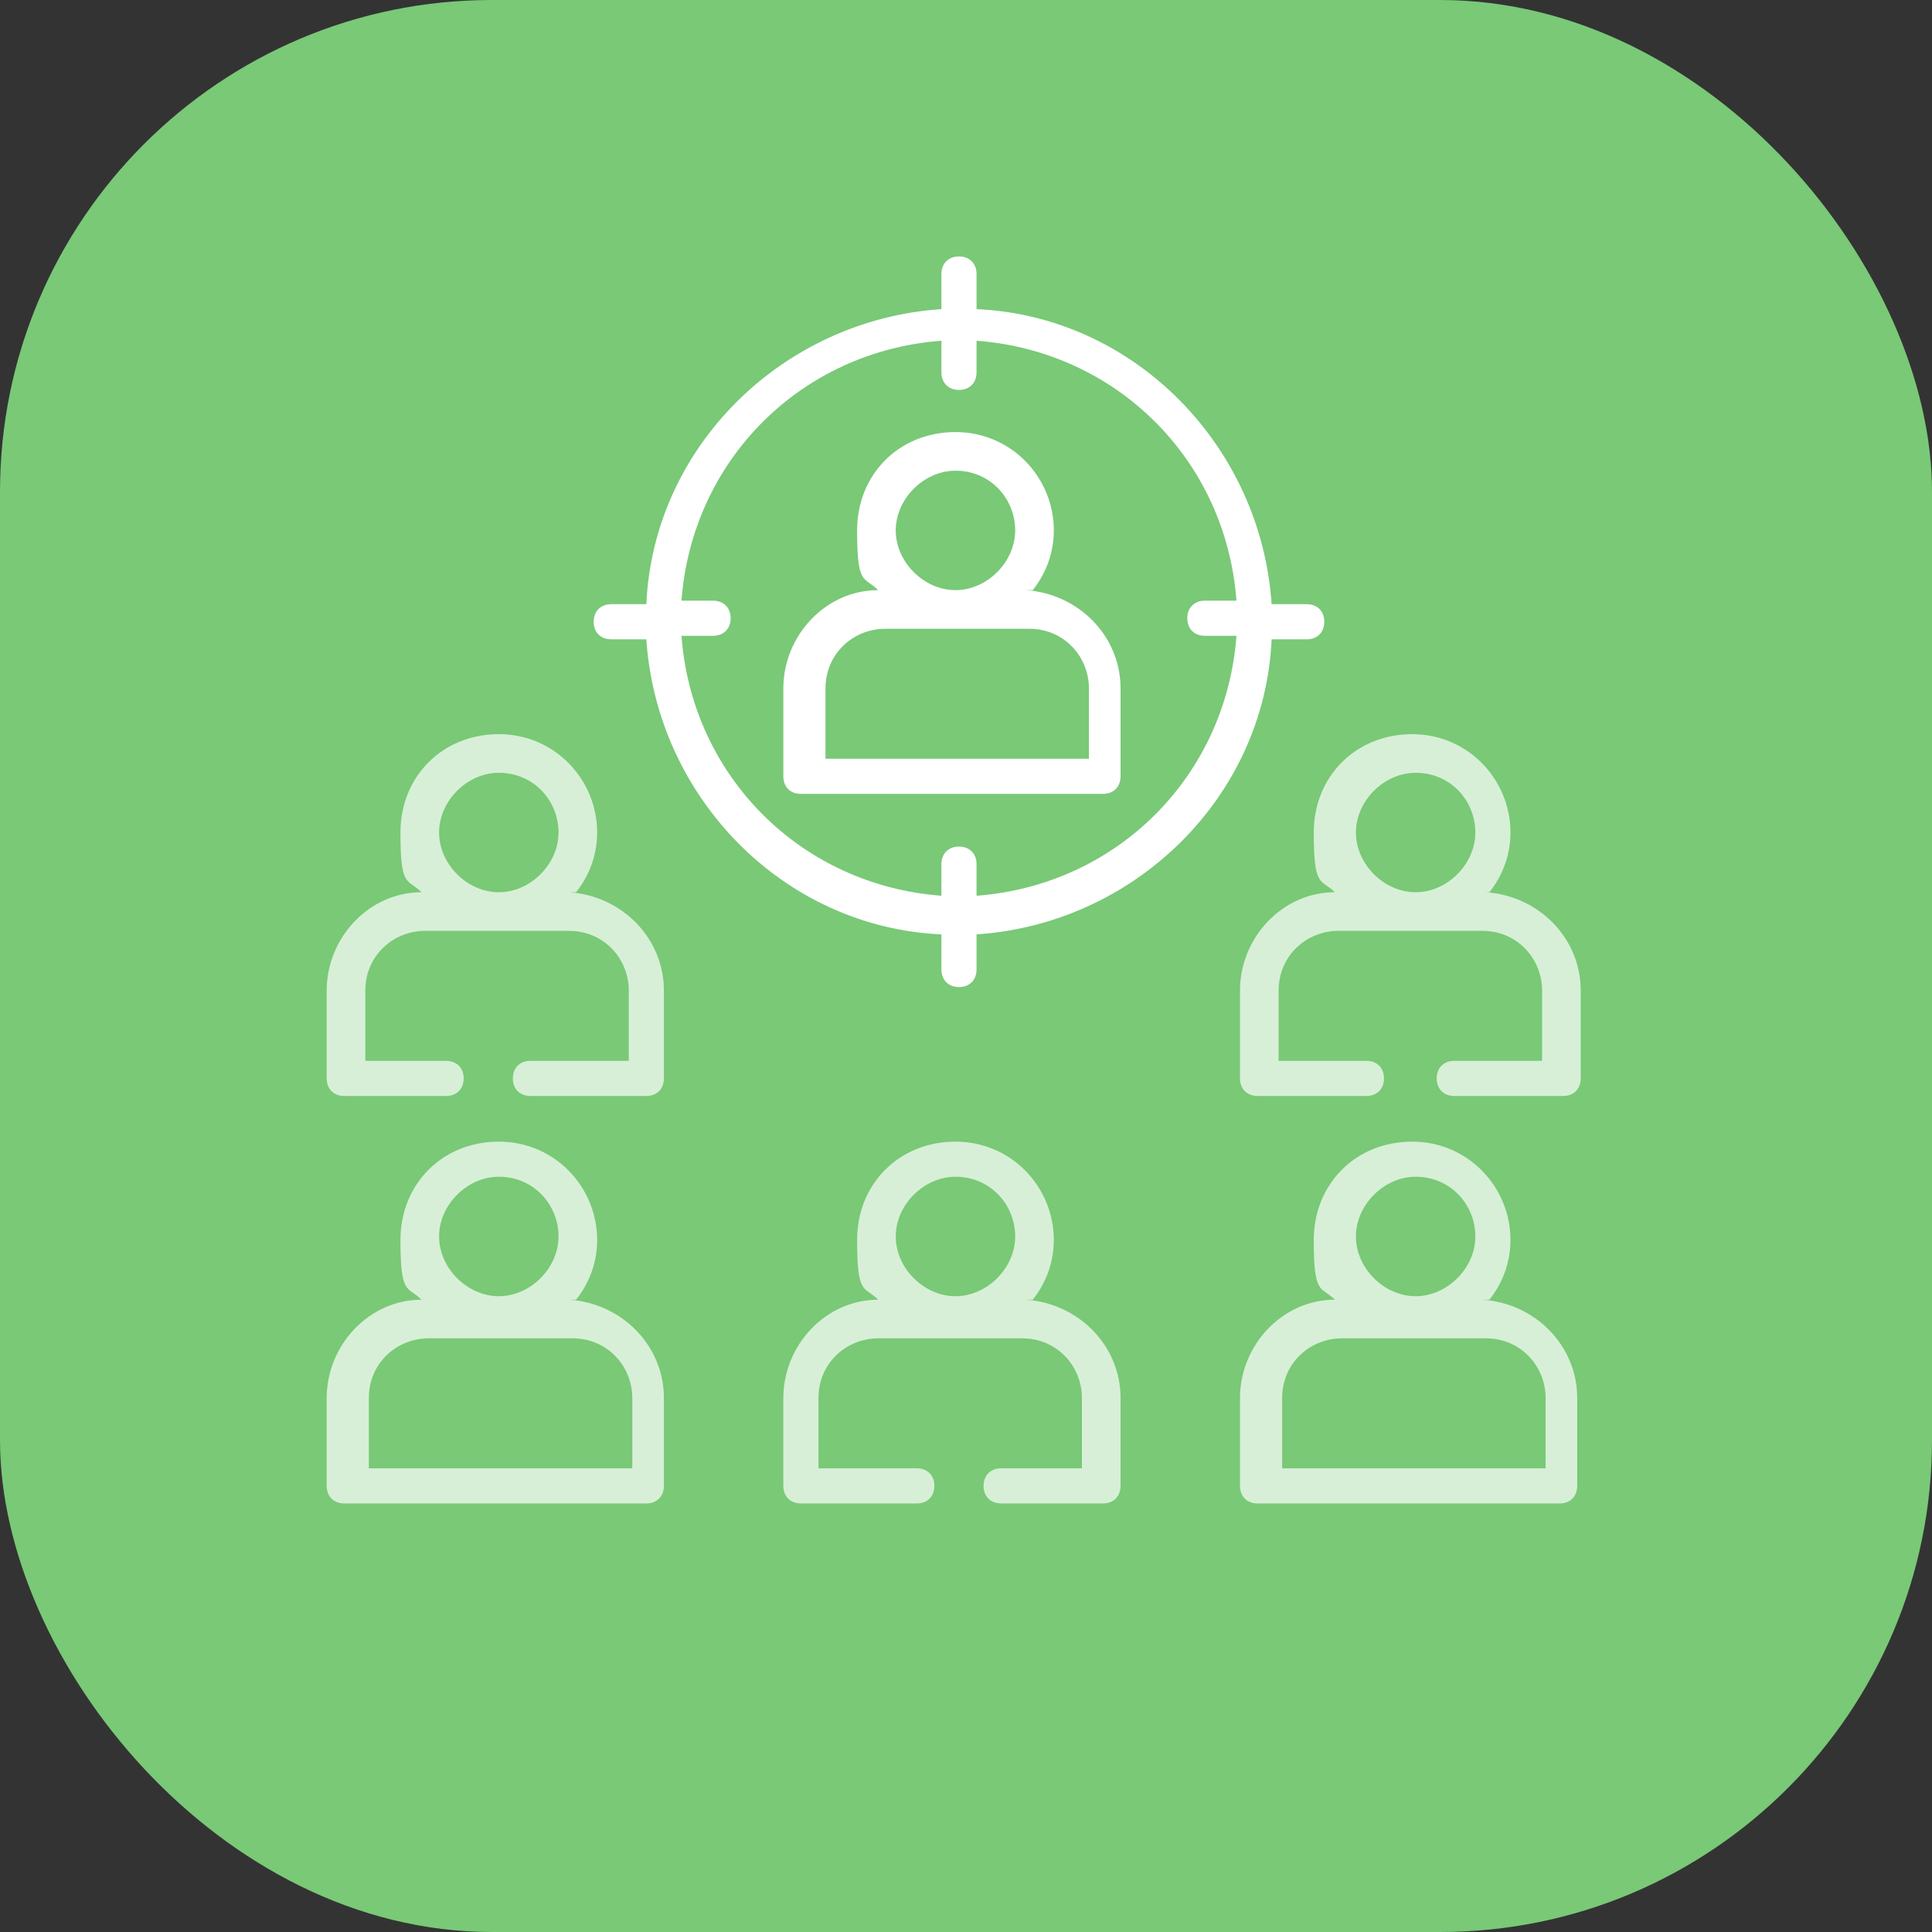
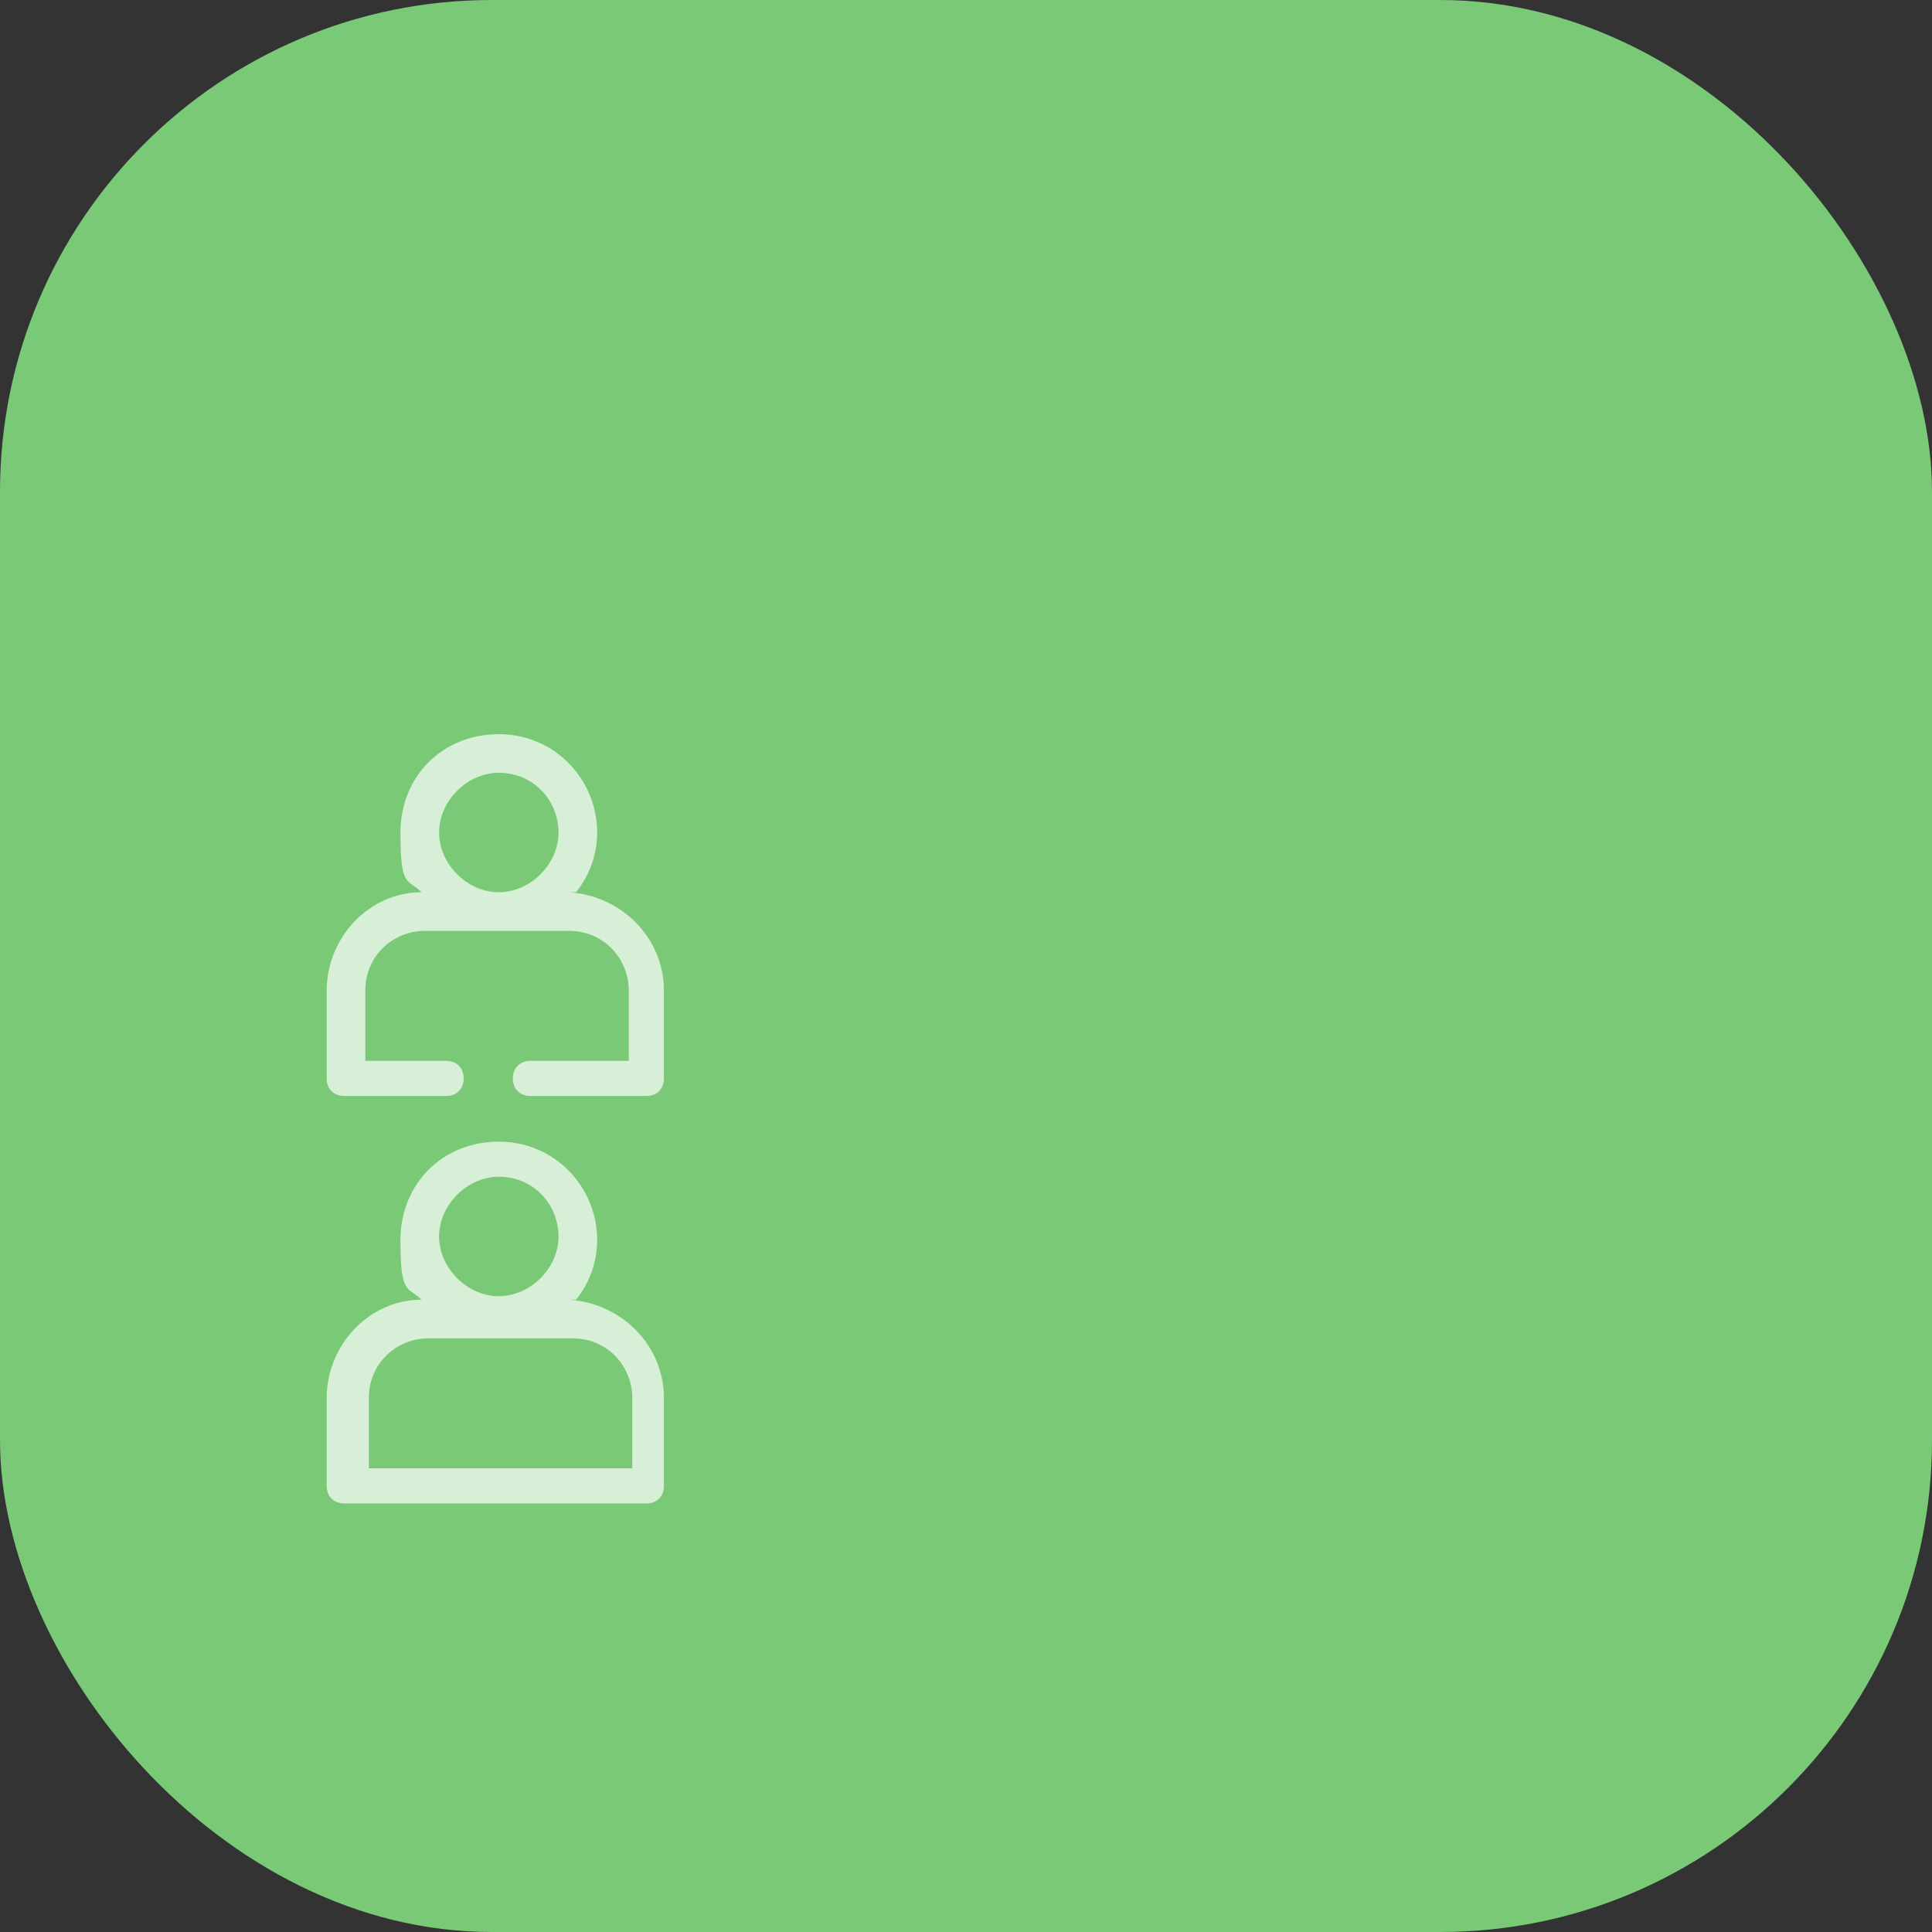
<svg xmlns="http://www.w3.org/2000/svg" id="Layer_1" version="1.1" viewBox="0 0 55 55">
  <rect x="0" y="0" width="55" height="55" fill="#333333" stroke="none" />
  <defs>
    <style>
      .st0 {
        opacity: .7;
      }

      .st0, .st1 {
        fill: #fff;
      }

      .st2 {
        fill: #79c977;
      }
    </style>
  </defs>
  <g id="jam-_icon_two">
    <rect id="Rectangle_6962" class="st2" y="0" width="55" height="55" rx="14" ry="14" />
  </g>
  <g>
-     <path class="st1" d="M29.4,16.8c.4-.5.6-1.1.6-1.7,0-1.5-1.2-2.8-2.8-2.8s-2.8,1.2-2.8,2.8.2,1.3.6,1.7c-1.5,0-2.7,1.3-2.7,2.8v2.5c0,.3.2.5.5.5h8.6c.3,0,.5-.2.5-.5v-2.5c0-1.5-1.2-2.7-2.7-2.8h0ZM27.2,13.4c1,0,1.7.8,1.7,1.7s-.8,1.7-1.7,1.7-1.7-.8-1.7-1.7.8-1.7,1.7-1.7ZM31,21.6h-7.5v-2c0-1,.8-1.7,1.7-1.7h4.1c1,0,1.7.8,1.7,1.7v2Z" />
-     <path class="st1" d="M37.2,18.2c.3,0,.5-.2.5-.5s-.2-.5-.5-.5h-1c-.3-4.5-3.9-8.2-8.4-8.4v-1c0-.3-.2-.5-.5-.5s-.5.2-.5.5v1c-4.5.3-8.2,3.9-8.4,8.4h-1c-.3,0-.5.2-.5.5s.2.5.5.5h1c.3,4.5,3.9,8.2,8.4,8.4v1c0,.3.2.5.5.5s.5-.2.5-.5v-1c4.5-.3,8.2-3.9,8.4-8.4h1ZM27.8,25.5v-.9c0-.3-.2-.5-.5-.5s-.5.2-.5.5v.9c-4-.3-7.1-3.4-7.4-7.4h.9c.3,0,.5-.2.5-.5s-.2-.5-.5-.5h-.9c.3-4,3.4-7.1,7.4-7.4v.9c0,.3.2.5.5.5s.5-.2.5-.5v-.9c4,.3,7.1,3.4,7.4,7.4h-.9c-.3,0-.5.2-.5.5s.2.5.5.5h.9c-.3,4-3.4,7.1-7.4,7.4Z" />
-     <path class="st0" d="M42.4,25.4c.4-.5.6-1.1.6-1.7,0-1.5-1.2-2.8-2.8-2.8s-2.8,1.2-2.8,2.8.2,1.3.6,1.7c-1.5,0-2.7,1.3-2.7,2.8v2.5c0,.3.2.5.5.5h3.1c.3,0,.5-.2.5-.5s-.2-.5-.5-.5h-2.5v-2c0-1,.8-1.7,1.7-1.7h4.1c1,0,1.7.8,1.7,1.7v2h-2.5c-.3,0-.5.2-.5.5s.2.5.5.5h3.1c.3,0,.5-.2.5-.5v-2.5c0-1.5-1.2-2.7-2.7-2.8h0ZM40.3,22c1,0,1.7.8,1.7,1.7s-.8,1.7-1.7,1.7-1.7-.8-1.7-1.7.8-1.7,1.7-1.7Z" />
-     <path class="st0" d="M42.4,37c.4-.5.6-1.1.6-1.7,0-1.5-1.2-2.8-2.8-2.8s-2.8,1.2-2.8,2.8.2,1.3.6,1.7c-1.5,0-2.7,1.3-2.7,2.8v2.5c0,.3.2.5.5.5h8.6c.3,0,.5-.2.5-.5v-2.5c0-1.5-1.2-2.7-2.7-2.8h0ZM40.3,33.5c1,0,1.7.8,1.7,1.7s-.8,1.7-1.7,1.7-1.7-.8-1.7-1.7.8-1.7,1.7-1.7ZM44,41.8h-7.5v-2c0-1,.8-1.7,1.7-1.7h4.1c1,0,1.7.8,1.7,1.7v2Z" />
    <path class="st0" d="M16.4,25.4c.4-.5.6-1.1.6-1.7,0-1.5-1.2-2.8-2.8-2.8s-2.8,1.2-2.8,2.8.2,1.3.6,1.7c-1.5,0-2.7,1.3-2.7,2.8v2.5c0,.3.2.5.5.5h2.9c.3,0,.5-.2.5-.5s-.2-.5-.5-.5h-2.3v-2c0-1,.8-1.7,1.7-1.7h4.1c1,0,1.7.8,1.7,1.7v2h-2.8c-.3,0-.5.2-.5.5s.2.5.5.5h3.3c.3,0,.5-.2.5-.5v-2.5c0-1.5-1.2-2.7-2.7-2.8h0ZM14.2,22c1,0,1.7.8,1.7,1.7s-.8,1.7-1.7,1.7-1.7-.8-1.7-1.7.8-1.7,1.7-1.7Z" />
    <path class="st0" d="M16.4,37c.4-.5.6-1.1.6-1.7,0-1.5-1.2-2.8-2.8-2.8s-2.8,1.2-2.8,2.8.2,1.3.6,1.7c-1.5,0-2.7,1.3-2.7,2.8v2.5c0,.3.2.5.5.5h8.6c.3,0,.5-.2.5-.5v-2.5c0-1.5-1.2-2.7-2.7-2.8ZM14.2,33.5c1,0,1.7.8,1.7,1.7s-.8,1.7-1.7,1.7-1.7-.8-1.7-1.7.8-1.7,1.7-1.7ZM18,41.8h-7.5v-2c0-1,.8-1.7,1.7-1.7h4.1c1,0,1.7.8,1.7,1.7v2Z" />
-     <path class="st0" d="M29.4,37c.4-.5.6-1.1.6-1.7,0-1.5-1.2-2.8-2.8-2.8s-2.8,1.2-2.8,2.8.2,1.3.6,1.7c-1.5,0-2.7,1.3-2.7,2.8v2.5c0,.3.2.5.5.5h3.3c.3,0,.5-.2.5-.5s-.2-.5-.5-.5h-2.8v-2c0-1,.8-1.7,1.7-1.7h4.1c1,0,1.7.8,1.7,1.7v2h-2.3c-.3,0-.5.2-.5.5s.2.5.5.5h2.9c.3,0,.5-.2.5-.5v-2.5c0-1.5-1.2-2.7-2.7-2.8h0ZM27.2,33.5c1,0,1.7.8,1.7,1.7s-.8,1.7-1.7,1.7-1.7-.8-1.7-1.7.8-1.7,1.7-1.7Z" />
  </g>
</svg>